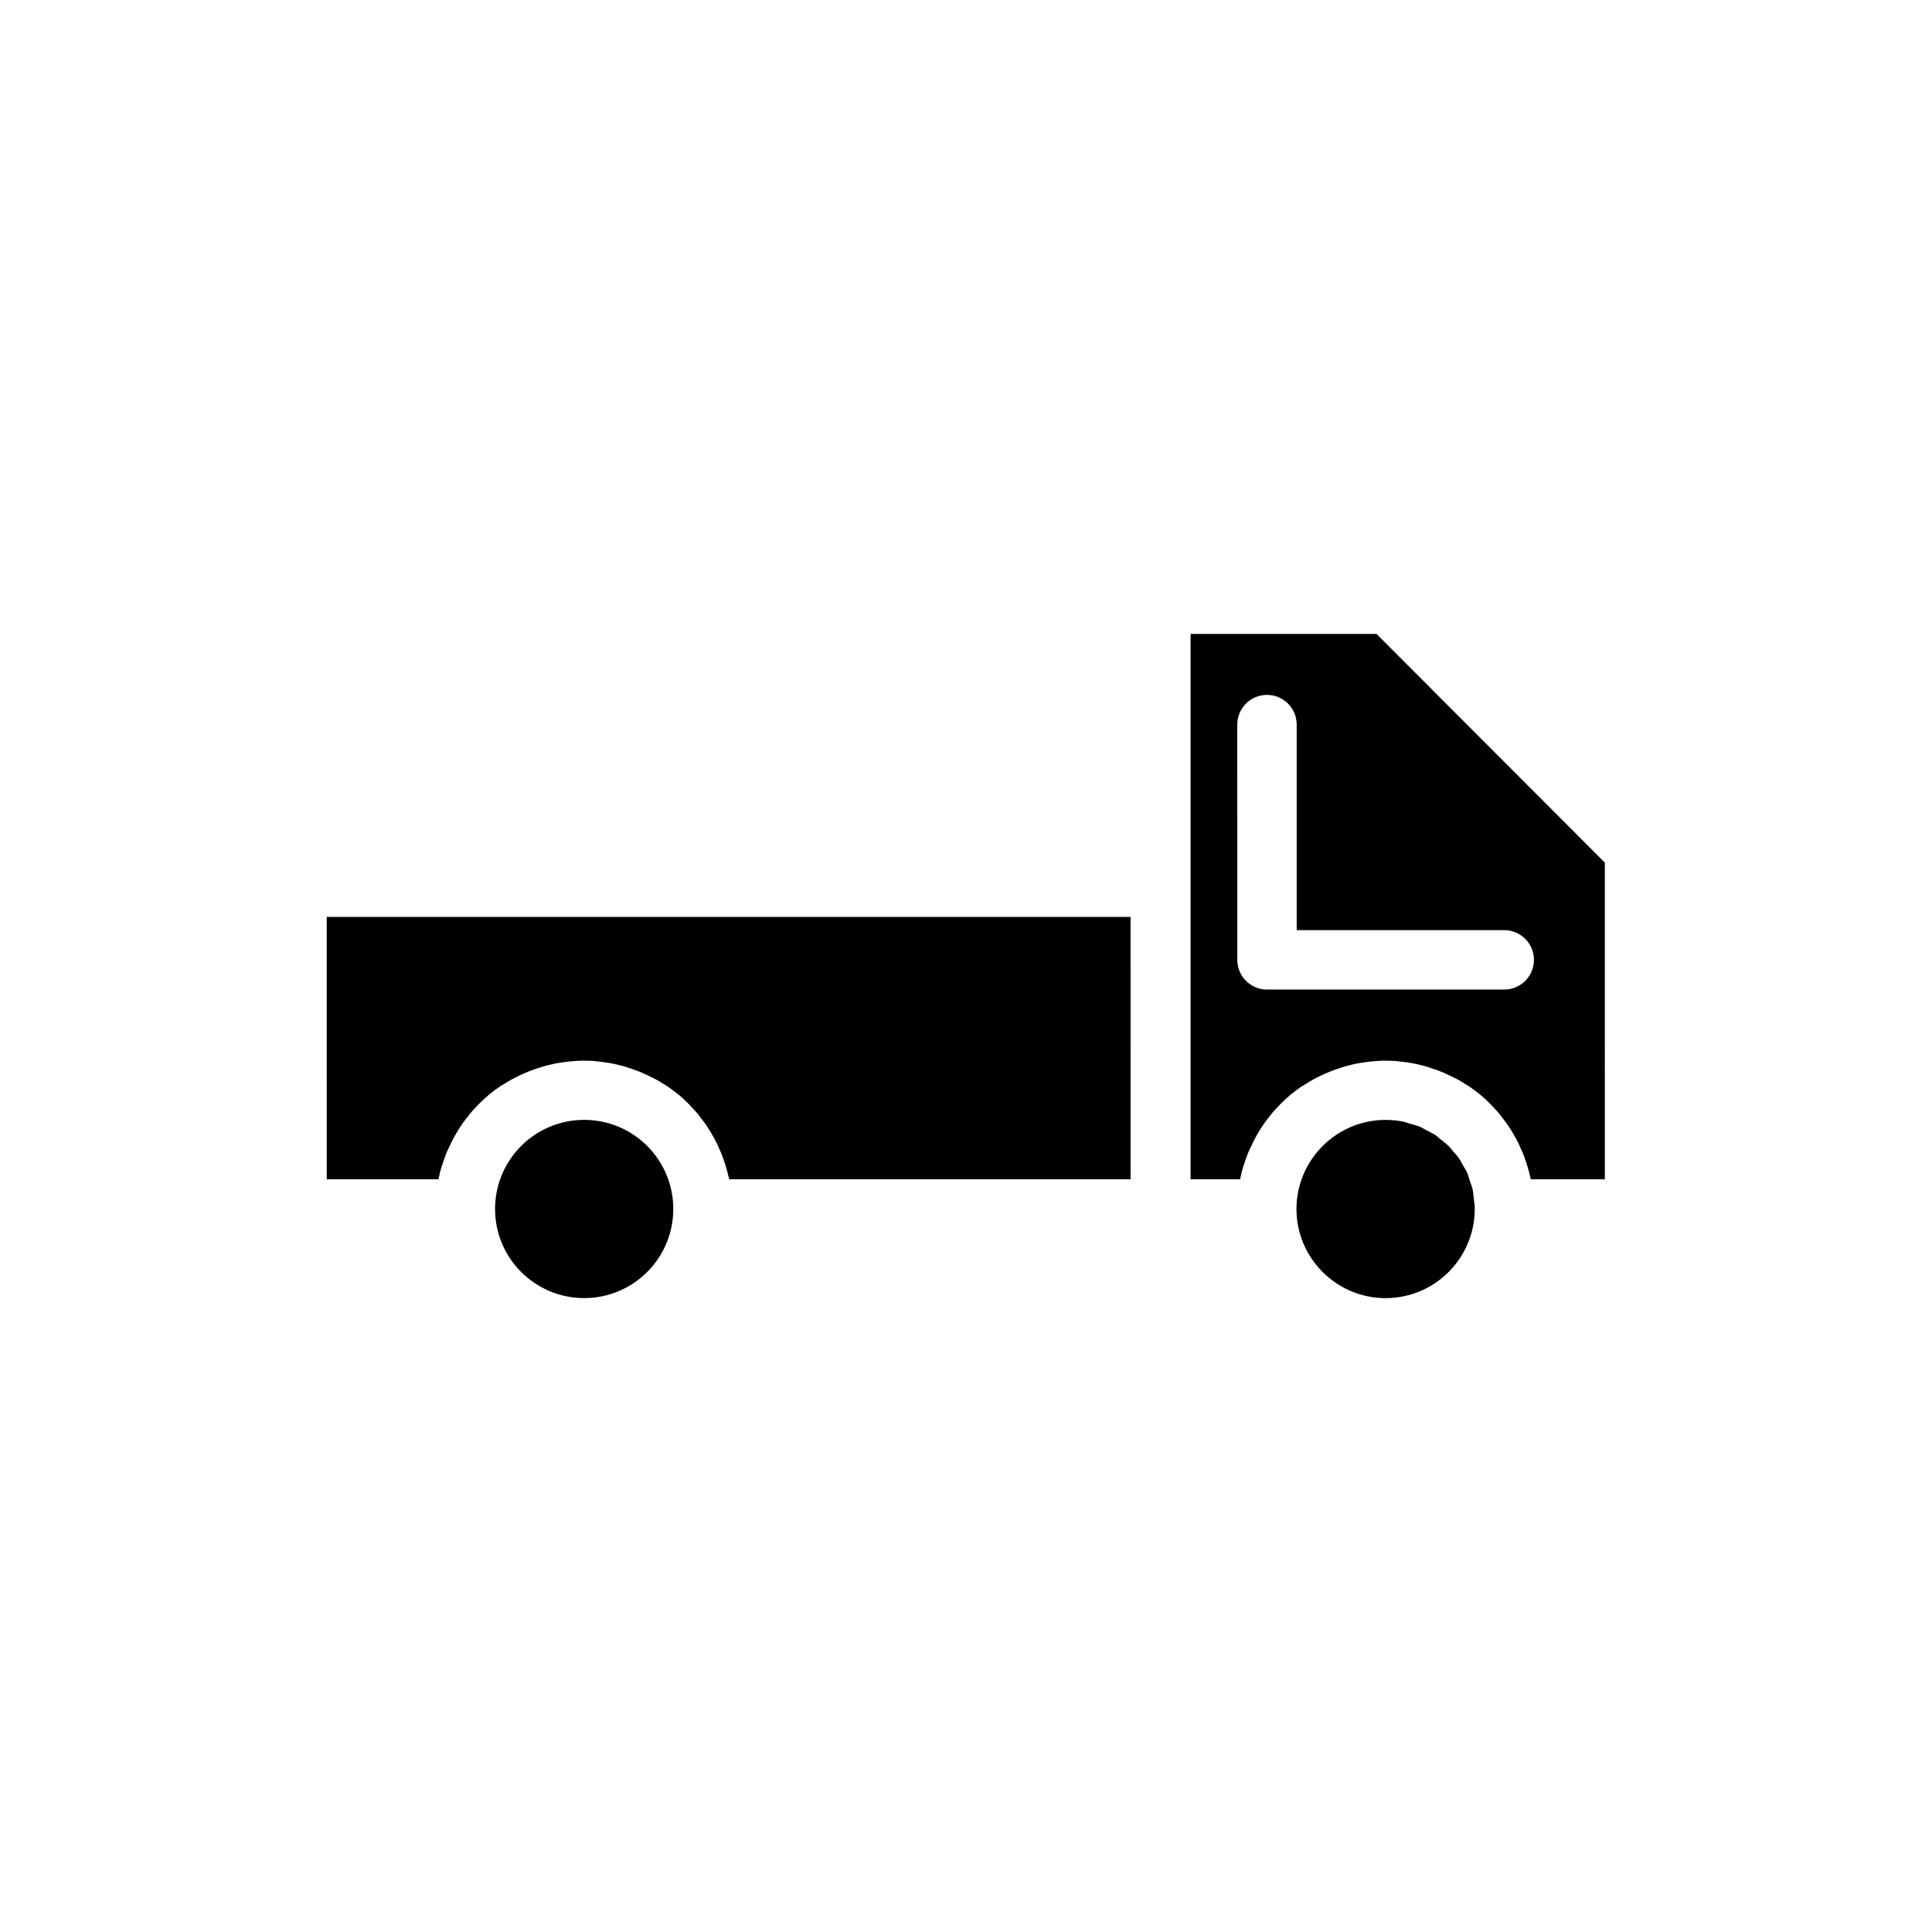
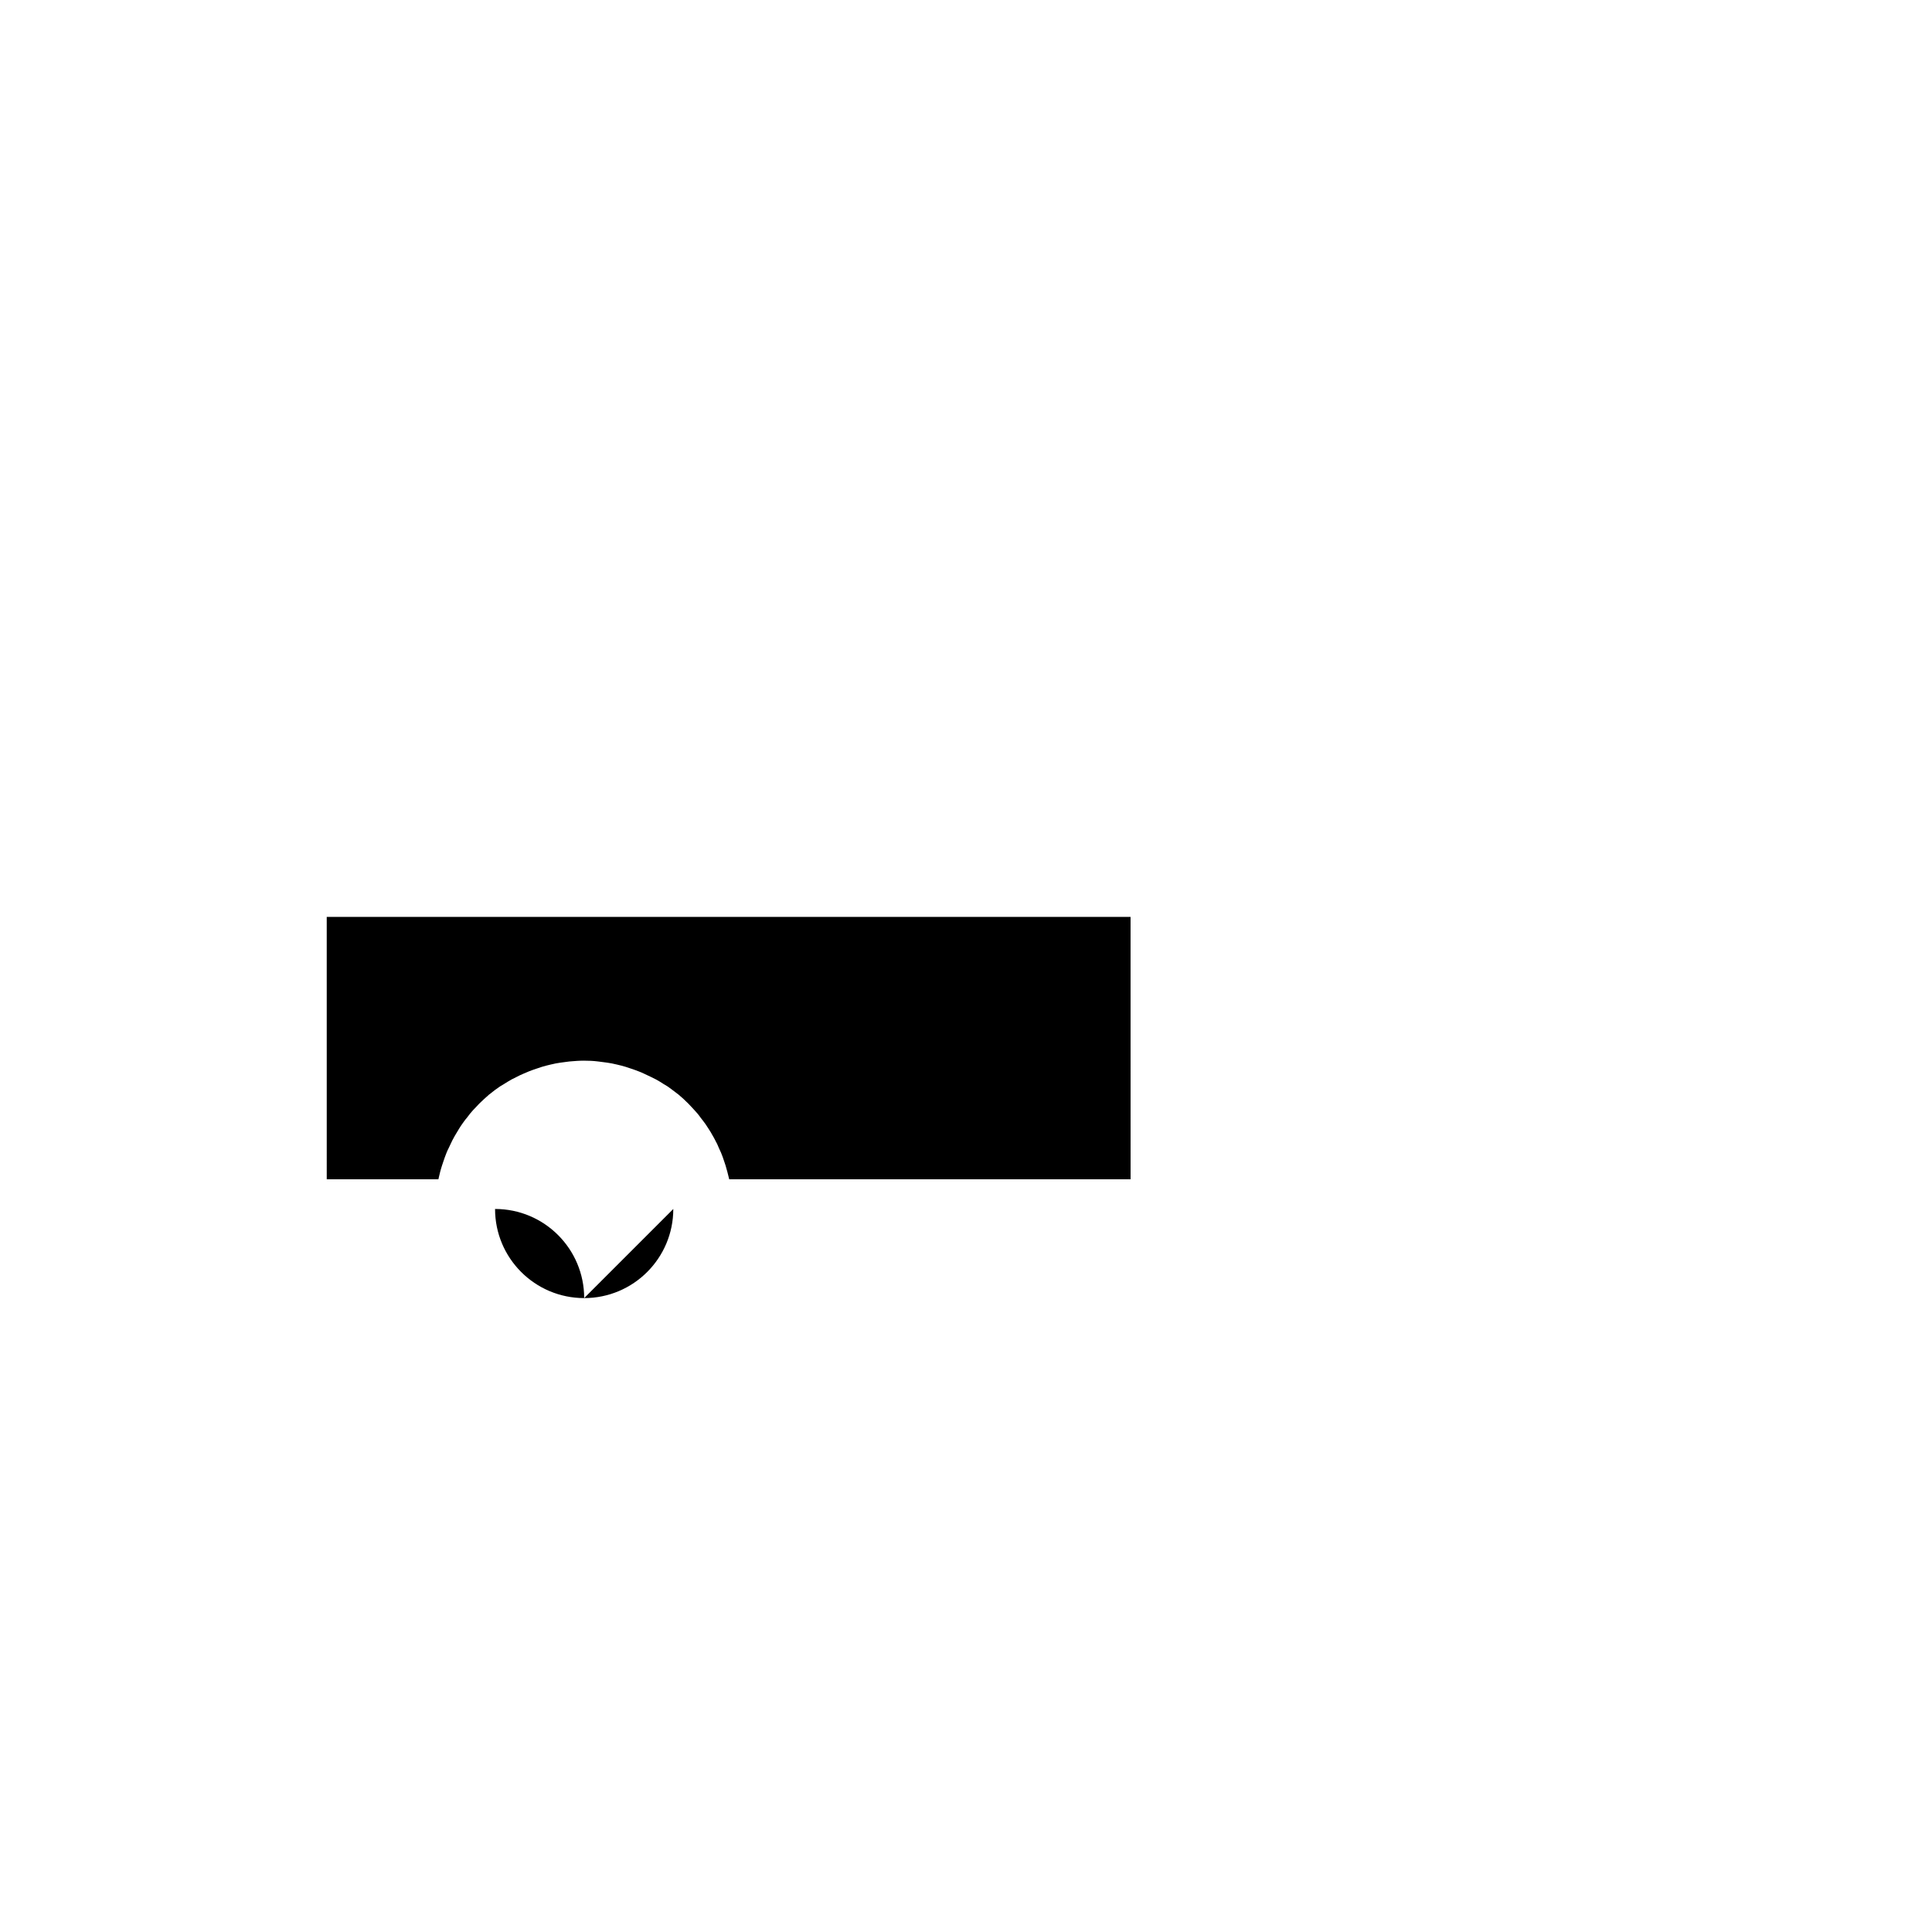
<svg xmlns="http://www.w3.org/2000/svg" fill="#000000" width="800px" height="800px" version="1.1" viewBox="144 144 512 512">
  <g>
    <path d="m230.59 456.52h29.598v-0.051c0-0.051 0.051-0.105 0.051-0.211 0.262-1.156 0.523-2.258 0.891-3.359 0.105-0.367 0.262-0.734 0.367-1.102 0.262-0.789 0.523-1.523 0.84-2.309 0.156-0.418 0.367-0.84 0.578-1.258 0.316-0.684 0.629-1.363 0.945-1.996 0.211-0.418 0.473-0.84 0.684-1.258 0.367-0.629 0.734-1.258 1.102-1.836 0.262-0.418 0.523-0.84 0.789-1.207 0.418-0.578 0.84-1.207 1.312-1.73 0.262-0.367 0.578-0.734 0.84-1.102 0.523-0.629 1.051-1.207 1.625-1.785 0.262-0.262 0.523-0.578 0.789-0.84 0.84-0.84 1.73-1.625 2.625-2.414 0.051-0.051 0.156-0.105 0.211-0.156 0.84-0.684 1.73-1.363 2.676-1.996 0.316-0.211 0.684-0.418 1.051-0.629 0.684-0.418 1.312-0.84 1.996-1.207 0.418-0.211 0.84-0.418 1.258-0.629 0.629-0.316 1.312-0.684 1.996-0.945 0.473-0.211 0.891-0.367 1.363-0.578 0.684-0.262 1.363-0.523 2.047-0.734 0.473-0.156 0.945-0.316 1.418-0.473 0.734-0.211 1.469-0.418 2.203-0.578 0.473-0.105 0.945-0.211 1.418-0.316 0.84-0.156 1.625-0.262 2.465-0.367 0.418-0.051 0.789-0.105 1.207-0.156 1.258-0.105 2.519-0.211 3.777-0.211 1.258 0 2.519 0.051 3.777 0.211 0.418 0.051 0.84 0.105 1.207 0.156 0.84 0.105 1.68 0.211 2.465 0.367 0.473 0.105 0.945 0.211 1.418 0.316 0.734 0.156 1.469 0.367 2.203 0.578 0.473 0.156 0.945 0.316 1.418 0.473 0.684 0.211 1.363 0.473 2.047 0.734 0.473 0.156 0.891 0.367 1.363 0.578 0.684 0.316 1.312 0.629 1.996 0.945 0.418 0.211 0.84 0.418 1.258 0.629 0.684 0.367 1.363 0.789 1.996 1.207 0.367 0.211 0.684 0.418 1.051 0.629 0.891 0.629 1.785 1.312 2.676 1.996 0.051 0.051 0.156 0.105 0.211 0.156 0.891 0.734 1.785 1.574 2.625 2.414 0.262 0.262 0.523 0.578 0.789 0.84 0.523 0.578 1.102 1.156 1.625 1.785 0.316 0.367 0.578 0.734 0.84 1.102 0.473 0.578 0.891 1.156 1.312 1.73 0.262 0.418 0.523 0.789 0.789 1.207 0.367 0.578 0.789 1.207 1.102 1.836 0.262 0.418 0.473 0.84 0.684 1.258 0.367 0.629 0.684 1.312 0.945 1.996 0.211 0.418 0.367 0.84 0.578 1.258 0.316 0.734 0.578 1.523 0.84 2.309 0.105 0.367 0.262 0.734 0.367 1.102 0.316 1.102 0.629 2.203 0.891 3.359 0 0.051 0.051 0.105 0.051 0.211v0.051h106.38l-0.008-69.535h-213.02z" />
-     <path d="m322.43 464.39c0 13.043-10.574 23.617-23.617 23.617-13.043 0-23.617-10.574-23.617-23.617s10.574-23.613 23.617-23.613c13.043 0 23.617 10.57 23.617 23.613" />
-     <path d="m459.51 311.99v144.53h13.121v-0.051c0-0.051 0.051-0.105 0.051-0.211 0.262-1.156 0.523-2.258 0.891-3.359 0.105-0.367 0.262-0.734 0.367-1.102 0.262-0.789 0.523-1.523 0.84-2.309 0.156-0.418 0.367-0.84 0.578-1.258 0.316-0.684 0.629-1.363 0.945-1.996 0.211-0.418 0.473-0.84 0.684-1.258 0.367-0.629 0.734-1.258 1.102-1.836 0.262-0.418 0.523-0.84 0.789-1.207 0.418-0.578 0.84-1.207 1.312-1.73 0.262-0.367 0.578-0.734 0.84-1.102 0.523-0.629 1.051-1.207 1.625-1.785 0.262-0.262 0.523-0.578 0.789-0.84 0.84-0.84 1.73-1.625 2.625-2.414 0.051-0.051 0.156-0.105 0.211-0.156 0.84-0.684 1.73-1.363 2.676-1.996 0.316-0.211 0.684-0.418 1.051-0.629 0.684-0.418 1.312-0.84 1.996-1.207 0.418-0.211 0.84-0.418 1.258-0.629 0.629-0.316 1.312-0.684 1.996-0.945 0.473-0.211 0.891-0.367 1.363-0.578 0.684-0.262 1.363-0.523 2.047-0.734 0.473-0.156 0.945-0.316 1.418-0.473 0.734-0.211 1.469-0.418 2.203-0.578 0.473-0.105 0.945-0.211 1.418-0.316 0.84-0.156 1.625-0.262 2.465-0.367 0.418-0.051 0.789-0.105 1.207-0.156 1.258-0.105 2.519-0.211 3.777-0.211s2.519 0.051 3.777 0.211c0.418 0.051 0.84 0.105 1.207 0.156 0.84 0.105 1.68 0.211 2.465 0.367 0.473 0.105 0.945 0.211 1.418 0.316 0.734 0.156 1.469 0.367 2.203 0.578 0.473 0.156 0.945 0.316 1.418 0.473 0.684 0.211 1.363 0.473 2.047 0.734 0.473 0.156 0.891 0.367 1.363 0.578 0.684 0.316 1.312 0.629 1.996 0.945 0.418 0.211 0.84 0.418 1.258 0.629 0.684 0.367 1.363 0.789 1.996 1.207 0.367 0.211 0.684 0.418 1.051 0.629 0.891 0.629 1.785 1.312 2.676 1.996 0.051 0.051 0.156 0.105 0.211 0.156 0.891 0.734 1.785 1.574 2.625 2.414 0.262 0.262 0.523 0.578 0.789 0.84 0.523 0.578 1.102 1.156 1.625 1.785 0.316 0.367 0.578 0.734 0.84 1.102 0.473 0.578 0.891 1.156 1.312 1.73 0.262 0.418 0.523 0.789 0.789 1.207 0.367 0.578 0.789 1.207 1.102 1.836 0.262 0.418 0.473 0.84 0.684 1.258 0.367 0.629 0.684 1.312 0.945 1.996 0.211 0.418 0.367 0.84 0.578 1.258 0.316 0.734 0.578 1.523 0.84 2.309 0.105 0.367 0.262 0.734 0.367 1.102 0.316 1.102 0.629 2.203 0.891 3.359 0 0.051 0.051 0.105 0.051 0.211v0.051h19.629l-0.008-83.914-60.512-60.617zm91 86.383c0 4.356-3.516 7.871-7.871 7.871h-62.871c-4.356 0-7.871-3.516-7.871-7.871l-0.004-62.348c0-4.356 3.516-7.871 7.871-7.871s7.871 3.516 7.871 7.871v54.473h55c4.359 0.004 7.875 3.519 7.875 7.875z" />
-     <path d="m534.82 464.13c0-0.84-0.156-1.68-0.262-2.519-0.105-0.734-0.105-1.523-0.262-2.258-0.156-0.789-0.473-1.523-0.734-2.309-0.211-0.684-0.418-1.418-0.684-2.098-0.316-0.734-0.734-1.418-1.156-2.098-0.367-0.629-0.629-1.258-1.051-1.836-0.473-0.684-0.996-1.258-1.523-1.836-0.473-0.523-0.84-1.102-1.363-1.574-0.578-0.578-1.258-1.051-1.891-1.574-0.523-0.418-0.996-0.891-1.574-1.258-0.734-0.473-1.523-0.84-2.309-1.258-0.578-0.316-1.102-0.629-1.68-0.891-0.945-0.367-1.891-0.629-2.887-0.891-0.523-0.156-0.996-0.367-1.523-0.473-1.523-0.316-3.098-0.473-4.723-0.473-13.016 0-23.617 10.602-23.617 23.617s10.602 23.617 23.617 23.617c12.859 0 23.301-10.285 23.617-23.039v-0.629c0.004-0.066 0.004-0.117 0.004-0.223z" />
+     <path d="m322.43 464.39c0 13.043-10.574 23.617-23.617 23.617-13.043 0-23.617-10.574-23.617-23.617c13.043 0 23.617 10.57 23.617 23.613" />
  </g>
</svg>